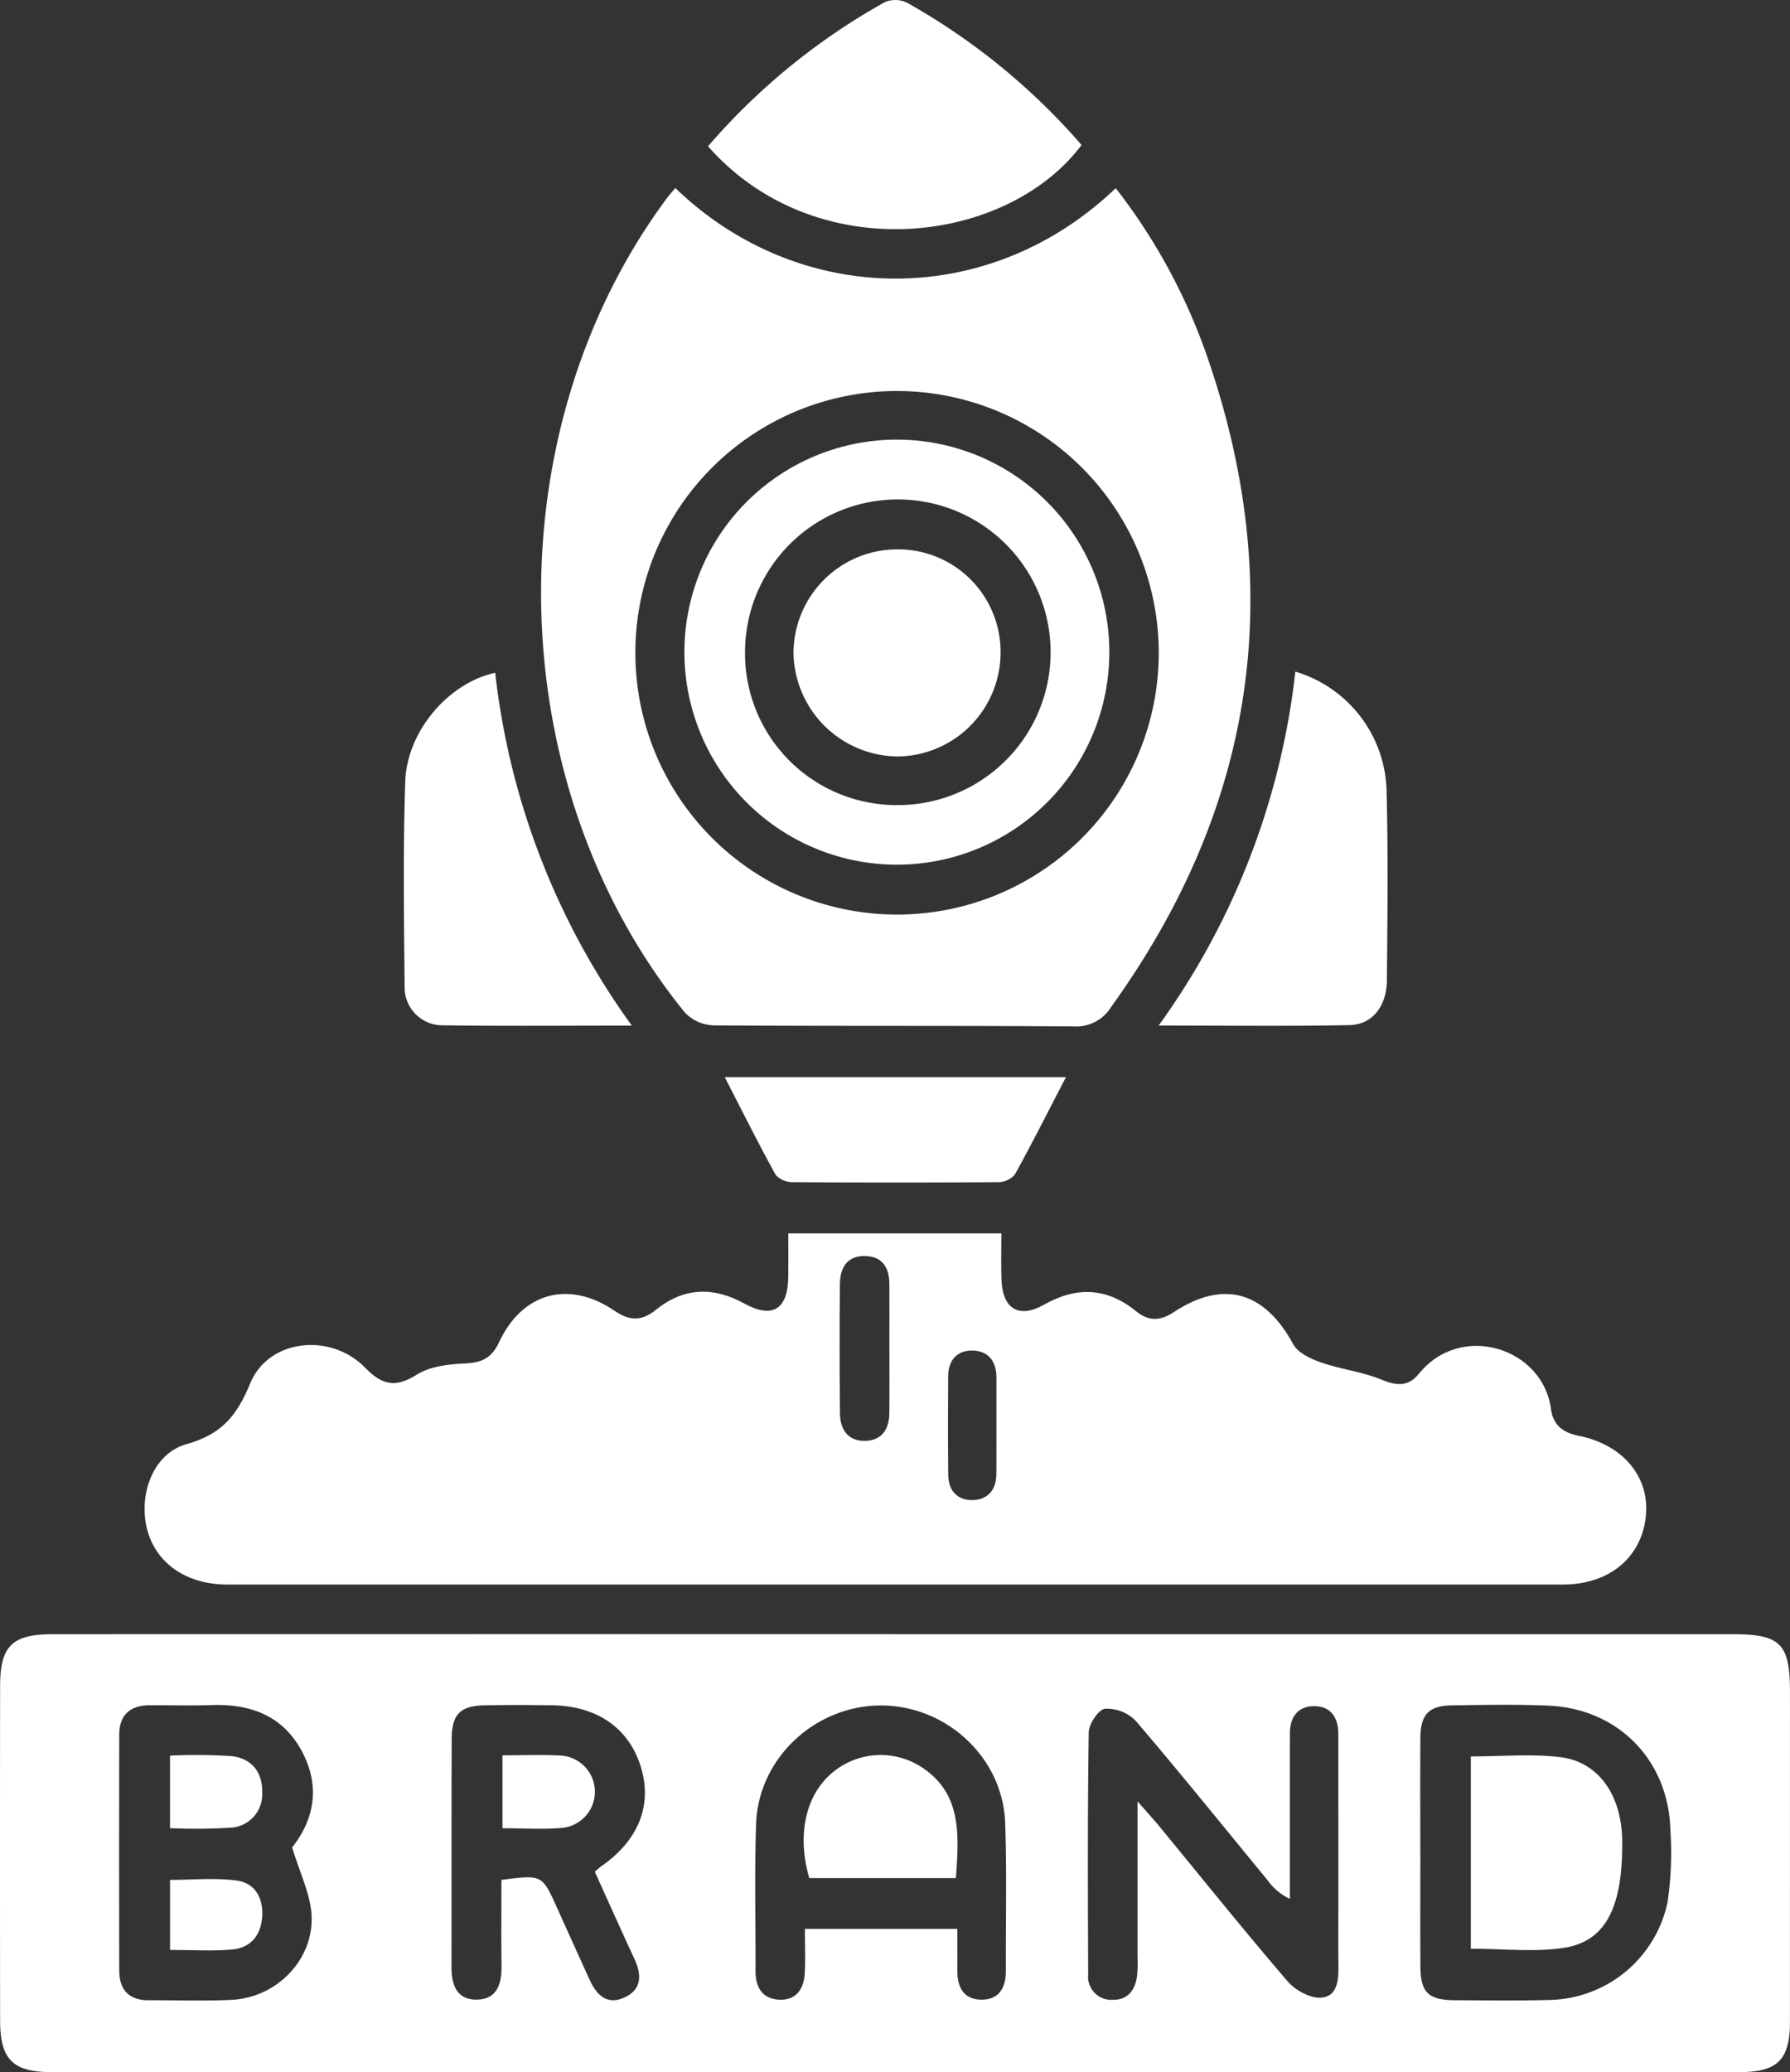
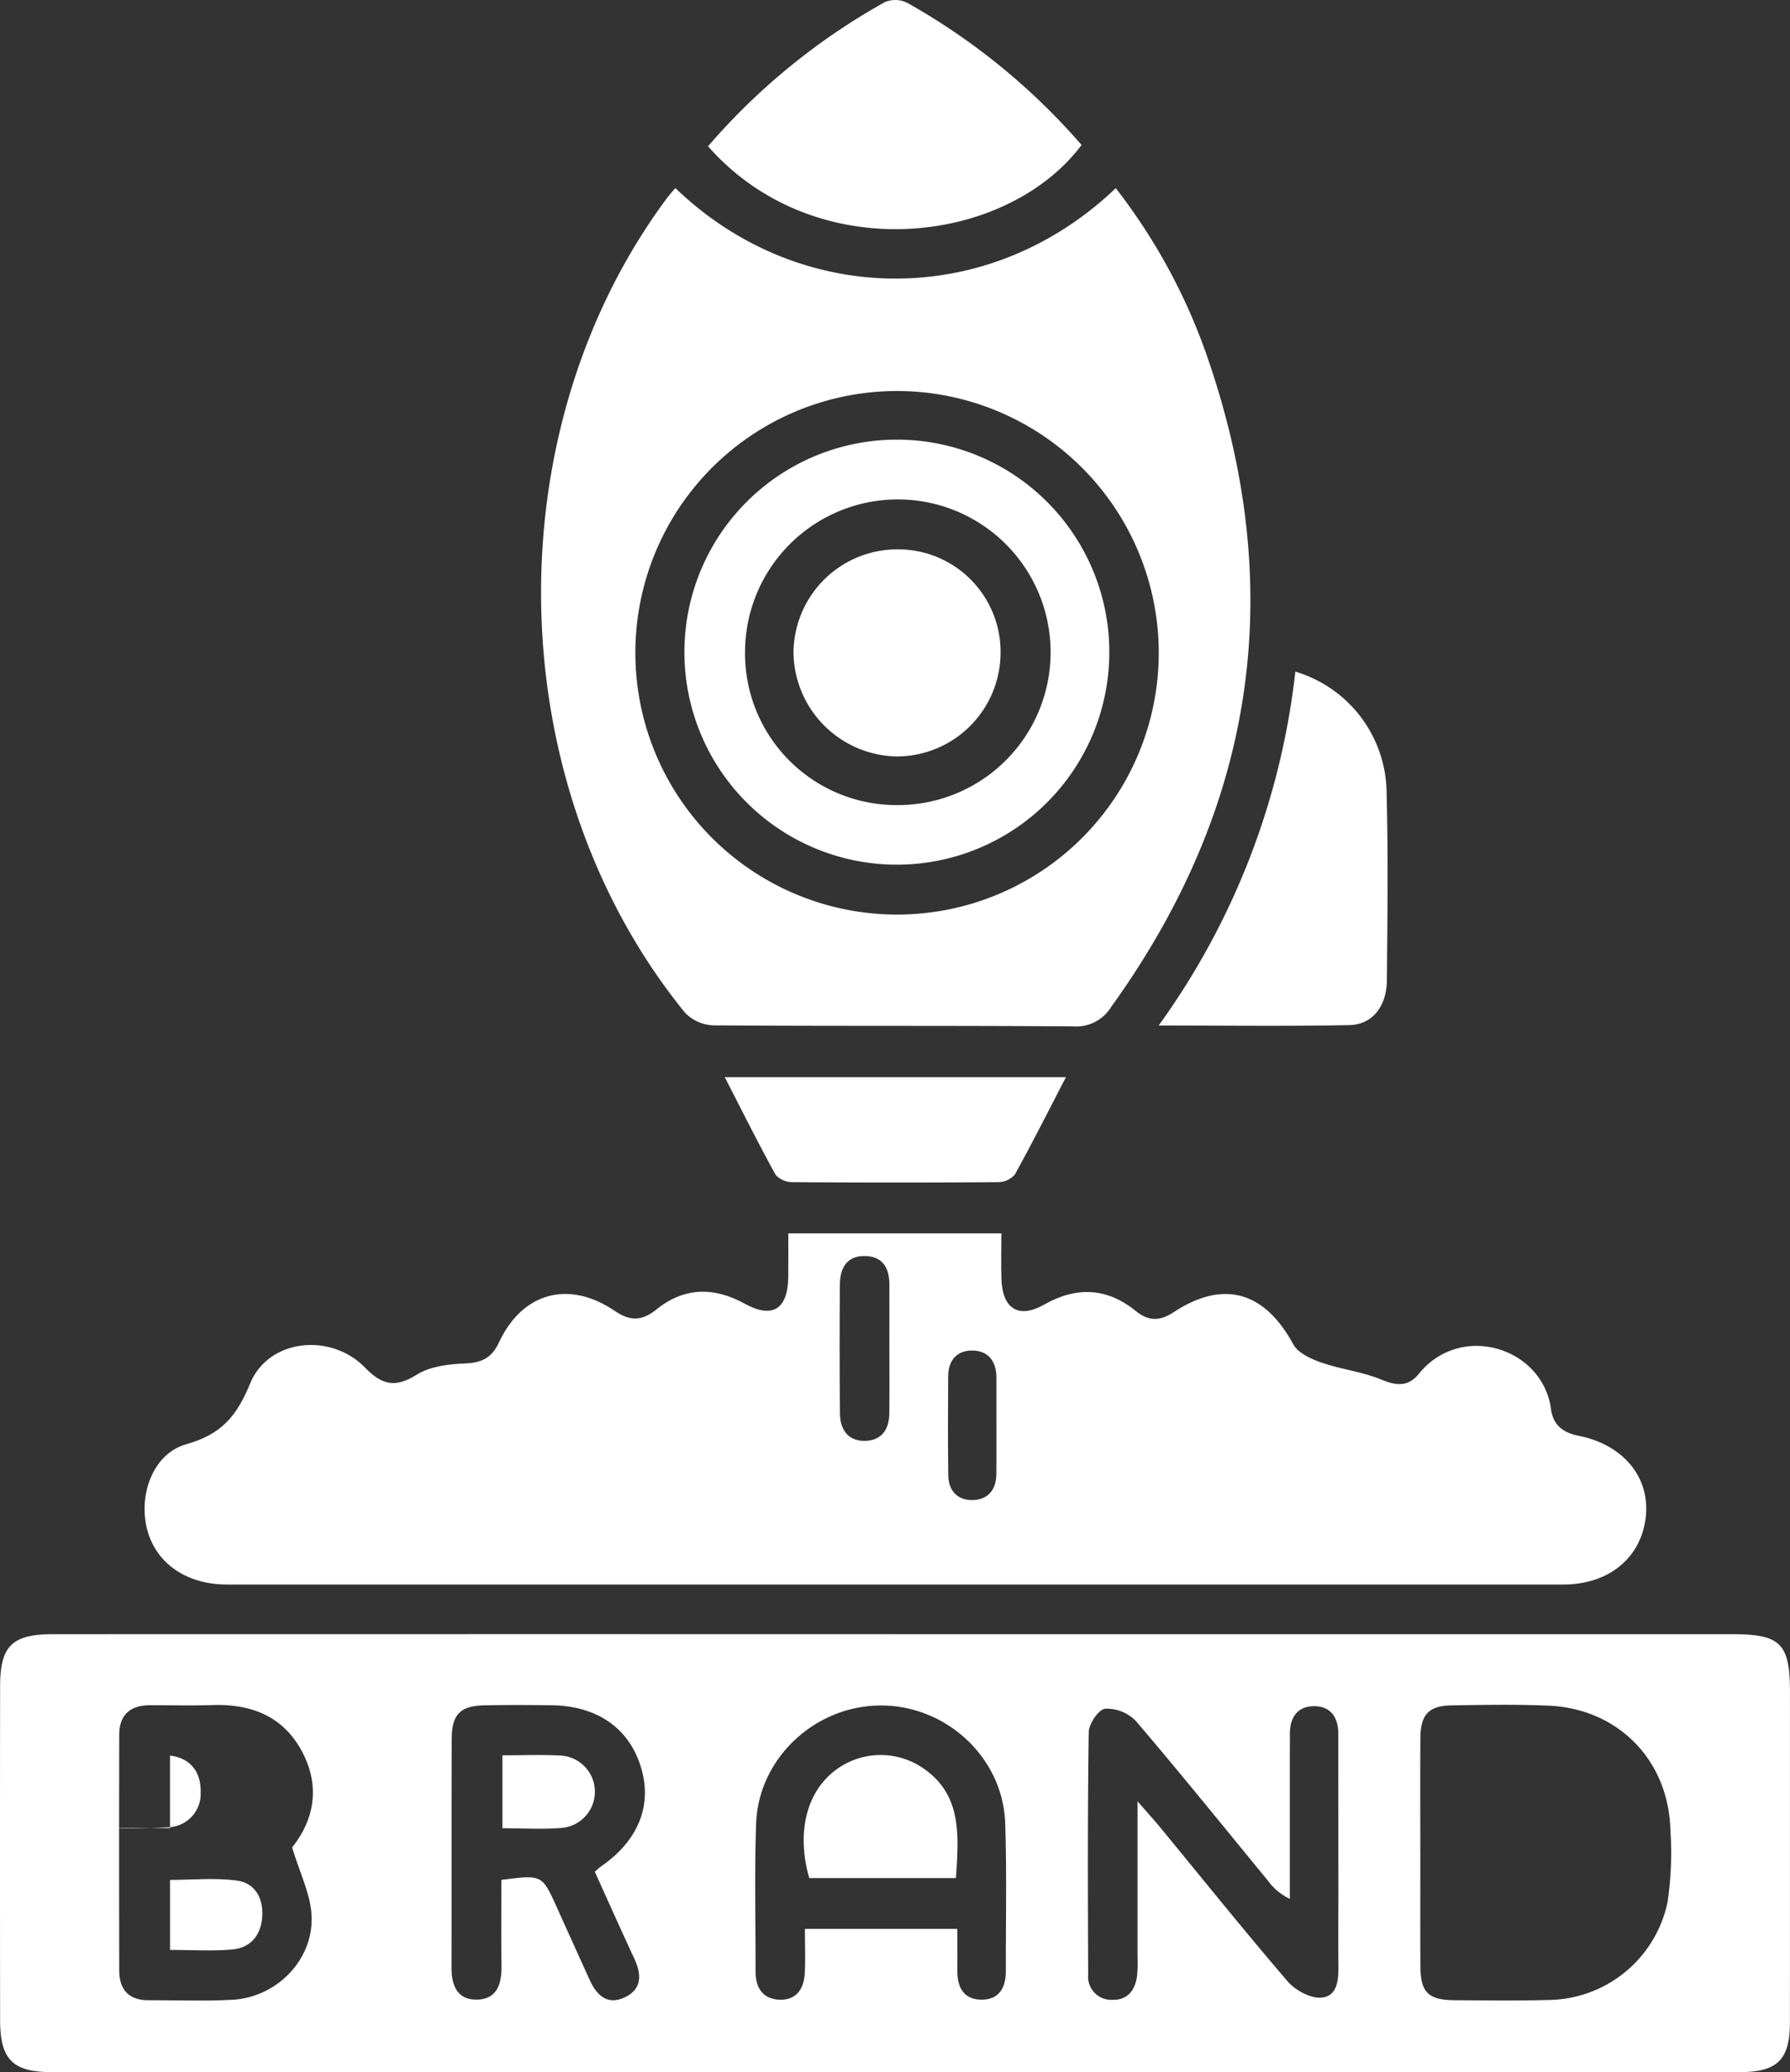
<svg xmlns="http://www.w3.org/2000/svg" width="278.673" height="322.509" viewBox="0 0 278.673 322.509">
  <rect x="0" y="0" width="278.673" height="322.509" fill="#333333" stroke="none" />
  <g id="Boost_your_brand_awareness." data-name="Boost your brand awareness." transform="translate(-3002.329 -3806.001)">
    <path id="Path_589" data-name="Path 589" d="M139.33,254.344q65.184,0,130.369,0c7.53,0,8.969,1.456,8.97,9.03q0,25.689-.005,51.379c-.005,5.786-1.937,7.744-7.783,7.745q-131.447.021-262.893,0c-5.986,0-7.961-1.992-7.97-8q-.037-26.049,0-52.1c.008-6.23,1.878-8.055,8.227-8.056q65.544-.015,131.087-.005m-93.857,33.2c3.326-4.177,4.477-9.329,1.6-14.828-2.946-5.627-7.983-7.54-14.088-7.335-3.227.108-6.46.011-9.691.027-3.039.015-4.726,1.509-4.733,4.6q-.037,18.315,0,36.63c0,3.026,1.469,4.7,4.609,4.684,4.307-.015,8.623.147,12.92-.067,7.023-.35,12.818-6.293,12.407-13.245-.2-3.287-1.819-6.49-3.017-10.464m175.641.909c0,5.859-.026,11.719.009,17.578.024,4.088,1.228,5.261,5.39,5.283,4.9.025,9.8.1,14.7-.04a19.165,19.165,0,0,0,18.4-15.281,53.132,53.132,0,0,0,.434-11.08c-.238-10.892-8.092-18.967-18.967-19.443-5.011-.219-10.04-.12-15.058-.045-3.6.053-4.874,1.417-4.9,5.091-.044,5.979-.012,11.958-.012,17.937m-44.028-8.1c1.632,1.87,2.569,2.891,3.448,3.959,6.619,8.04,13.137,16.165,19.92,24.063,1.2,1.393,3.558,2.683,5.254,2.538,2.585-.221,2.684-2.885,2.658-5.137-.04-3.472-.008-6.945-.01-10.417q0-12.753-.009-25.5c0-2.55-1.182-4.3-3.752-4.306s-3.788,1.719-3.782,4.273c0,1.317-.011,2.634-.011,3.951q0,10.879,0,21.759a8.759,8.759,0,0,1-3.384-2.793c-6.843-8.319-13.6-16.709-20.6-24.9a6.322,6.322,0,0,0-4.784-1.894c-1.005.108-2.52,2.345-2.54,3.647-.19,12.57-.136,25.144-.087,37.716a3.6,3.6,0,0,0,3.766,3.941c2.467.057,3.6-1.594,3.863-3.877a24.961,24.961,0,0,0,.052-2.871c0-7.658,0-15.315,0-24.152m-28.049,19.86c0,2.328.01,4.446,0,6.564-.015,2.483.964,4.365,3.606,4.445,2.838.087,3.951-1.793,3.943-4.464-.023-7.666.157-15.338-.1-22.995-.349-10.2-9.141-18.343-19.391-18.321-10.208.021-19.036,8.224-19.388,18.393-.265,7.657-.068,15.33-.087,22.995-.007,2.522,1.1,4.279,3.687,4.4,2.649.121,3.846-1.678,3.974-4.128.117-2.232.024-4.475.024-6.886Zm-70.982-7.623c6.322-.816,6.323-.816,8.573,4.153,1.724,3.806,3.438,7.617,5.173,11.419,1.05,2.3,2.654,3.939,5.32,2.765,2.784-1.227,2.812-3.511,1.646-6.029-2.1-4.524-4.13-9.074-6.176-13.585.488-.412.739-.66,1.024-.858,5.774-4.015,7.961-9.475,6.163-15.4-1.848-6.091-6.832-9.564-13.922-9.646-3.466-.04-6.934-.06-10.4.008-3.811.074-5.128,1.39-5.142,5.263-.043,11.839-.01,23.678-.03,35.518-.005,2.694.8,5,3.822,5.02,3.246.019,4-2.4,3.962-5.234-.054-4.415-.014-8.831-.014-13.39" transform="translate(3002.329 3806)" fill="#fff" />
    <path id="Path_590" data-name="Path 590" d="M122.72,191.968H155.9c0,2.51-.074,4.868.015,7.221.172,4.559,2.733,6.077,6.631,3.863,5.039-2.862,9.8-2.661,14.317,1.019,1.963,1.6,3.752,1.545,5.86.155,7.751-5.111,14.159-3.227,18.622,5.008.734,1.355,2.753,2.271,4.371,2.834,3.072,1.069,6.416,1.422,9.4,2.672,2.36.99,4.176,1.053,5.754-.9,6.573-8.155,19.351-4.077,20.593,5.473.317,2.439,1.82,3.658,4.264,4.141,7.047,1.39,11.21,6.529,10.488,12.7-.741,6.34-5.763,10.459-12.854,10.46q-104,.012-208.008,0c-6.4,0-11.172-3.377-12.484-8.727-1.307-5.331.974-11.664,6.145-13.115,5.445-1.527,7.841-4.357,9.932-9.457,2.843-6.934,12.541-7.963,17.9-2.451,2.663,2.739,4.731,3.165,8.054,1.078,2.062-1.3,4.94-1.632,7.48-1.735,2.593-.107,4.159-.829,5.3-3.277,3.644-7.812,10.906-9.76,18.062-4.881,2.356,1.607,4.22,1.556,6.443-.241,4.286-3.463,8.93-3.564,13.716-.919,4.333,2.393,6.756.911,6.817-4.135.026-2.136.005-4.272.005-6.781m15.74,17.96c0-3.353.012-6.7,0-10.058-.011-2.464-.983-4.284-3.668-4.386-2.915-.11-4.015,1.815-4.038,4.4q-.087,10.058.01,20.114c.027,2.442,1.219,4.279,3.858,4.252,2.59-.026,3.8-1.752,3.831-4.265.037-3.351.009-6.7.011-10.056m16.66,12.036c0-2.511,0-5.022,0-7.533.007-2.568-1.257-4.234-3.8-4.244-2.36-.008-3.694,1.558-3.712,3.964-.04,5.141-.048,10.282.012,15.423.028,2.408,1.413,3.925,3.776,3.89,2.34-.035,3.677-1.543,3.71-3.967.034-2.511.008-5.022.017-7.533" transform="translate(3002.329 3806)" fill="#fff" />
    <path id="Path_591" data-name="Path 591" d="M105.14,29.265c19.085,18.424,48.524,19.149,68.563.023a91.481,91.481,0,0,1,14.042,25.654Q206.911,109.608,173,156.7a6.38,6.38,0,0,1-5.88,3.049c-18.677-.143-37.356-.028-56.033-.162a6.478,6.478,0,0,1-4.456-1.988C77.84,122.189,76.69,67.33,103.867,30.788c.353-.475.759-.911,1.273-1.523m34.444,31.593a40.742,40.742,0,1,0,40.814,40.5,40.777,40.777,0,0,0-40.814-40.5" transform="translate(3002.329 3806)" fill="#fff" />
    <path id="Path_592" data-name="Path 592" d="M110.228,22.771A101.48,101.48,0,0,1,137.785.318a4.2,4.2,0,0,1,3.474.13A102.08,102.08,0,0,1,168.38,22.567c-11.75,15.649-41.49,19.12-58.152.2" transform="translate(3002.329 3806)" fill="#fff" />
    <path id="Path_593" data-name="Path 593" d="M180.383,159.612a115.888,115.888,0,0,0,21.28-55.078,19.862,19.862,0,0,1,14.21,18.943c.248,9.7.132,19.408.041,29.111-.038,4.039-2.276,6.887-5.823,6.958-9.648.193-19.3.066-29.708.066" transform="translate(3002.329 3806)" fill="#fff" />
-     <path id="Path_594" data-name="Path 594" d="M98.372,159.624c-10.326,0-19.881.086-29.433-.046a5.89,5.89,0,0,1-5.945-6c-.1-10.659-.264-21.328.1-31.976.269-7.859,6.8-15.348,14-16.886a115.513,115.513,0,0,0,21.275,54.912" transform="translate(3002.329 3806)" fill="#fff" />
    <path id="Path_595" data-name="Path 595" d="M112.822,167.641H165.95c-2.738,5.278-5.248,10.269-7.952,15.152a3.441,3.441,0,0,1-2.6,1.194q-15.982.121-31.966,0a3.524,3.524,0,0,1-2.672-1.13c-2.7-4.889-5.19-9.891-7.933-15.219" transform="translate(3002.329 3806)" fill="#fff" />
-     <path id="Path_596" data-name="Path 596" d="M26.468,284.533V273.242a86.817,86.817,0,0,1,9.586.077c3.092.349,4.833,2.459,4.771,5.674a5.2,5.2,0,0,1-5.047,5.472,91.248,91.248,0,0,1-9.31.068" transform="translate(3002.329 3806)" fill="#fff" />
+     <path id="Path_596" data-name="Path 596" d="M26.468,284.533V273.242c3.092.349,4.833,2.459,4.771,5.674a5.2,5.2,0,0,1-5.047,5.472,91.248,91.248,0,0,1-9.31.068" transform="translate(3002.329 3806)" fill="#fff" />
    <path id="Path_597" data-name="Path 597" d="M26.472,303.479V292.586c3.515,0,7.07-.378,10.5.119,2.769.4,4.058,2.793,3.849,5.65s-1.81,4.8-4.645,5.06c-3.075.284-6.195.064-9.7.064" transform="translate(3002.329 3806)" fill="#fff" />
-     <path id="Path_598" data-name="Path 598" d="M228.982,303.293V273.37c4.753,0,9.424-.452,13.97.112,5.933.735,9.49,5.951,9.593,12.847.156,10.352-2.481,15.819-9.061,16.827-4.635.71-9.466.137-14.5.137" transform="translate(3002.329 3806)" fill="#fff" />
    <path id="Path_599" data-name="Path 599" d="M148.825,292.3H125.989c-2.01-6.992-.475-13.3,3.994-16.729A11.684,11.684,0,0,1,143.1,274.8c6.7,4.106,6.19,10.61,5.723,17.5" transform="translate(3002.329 3806)" fill="#fff" />
    <path id="Path_600" data-name="Path 600" d="M78.221,284.547V273.194c3.092,0,6.038-.121,8.97.033a5.645,5.645,0,0,1,.262,11.265c-2.934.259-5.909.055-9.232.055" transform="translate(3002.329 3806)" fill="#fff" />
    <path id="Path_601" data-name="Path 601" d="M139.631,134.577a33.076,33.076,0,0,1-.008-66.152,33.076,33.076,0,1,1,.008,66.152m-.1-9.275a23.786,23.786,0,1,0-23.541-23.83,23.6,23.6,0,0,0,23.541,23.83" transform="translate(3002.329 3806)" fill="#fff" />
    <path id="Path_602" data-name="Path 602" d="M139.814,85.5a15.96,15.96,0,0,1,15.954,16.363,16.182,16.182,0,0,1-16.186,15.871,16.375,16.375,0,0,1-16.046-16.1A16.175,16.175,0,0,1,139.814,85.5" transform="translate(3002.329 3806)" fill="#fff" />
  </g>
</svg>